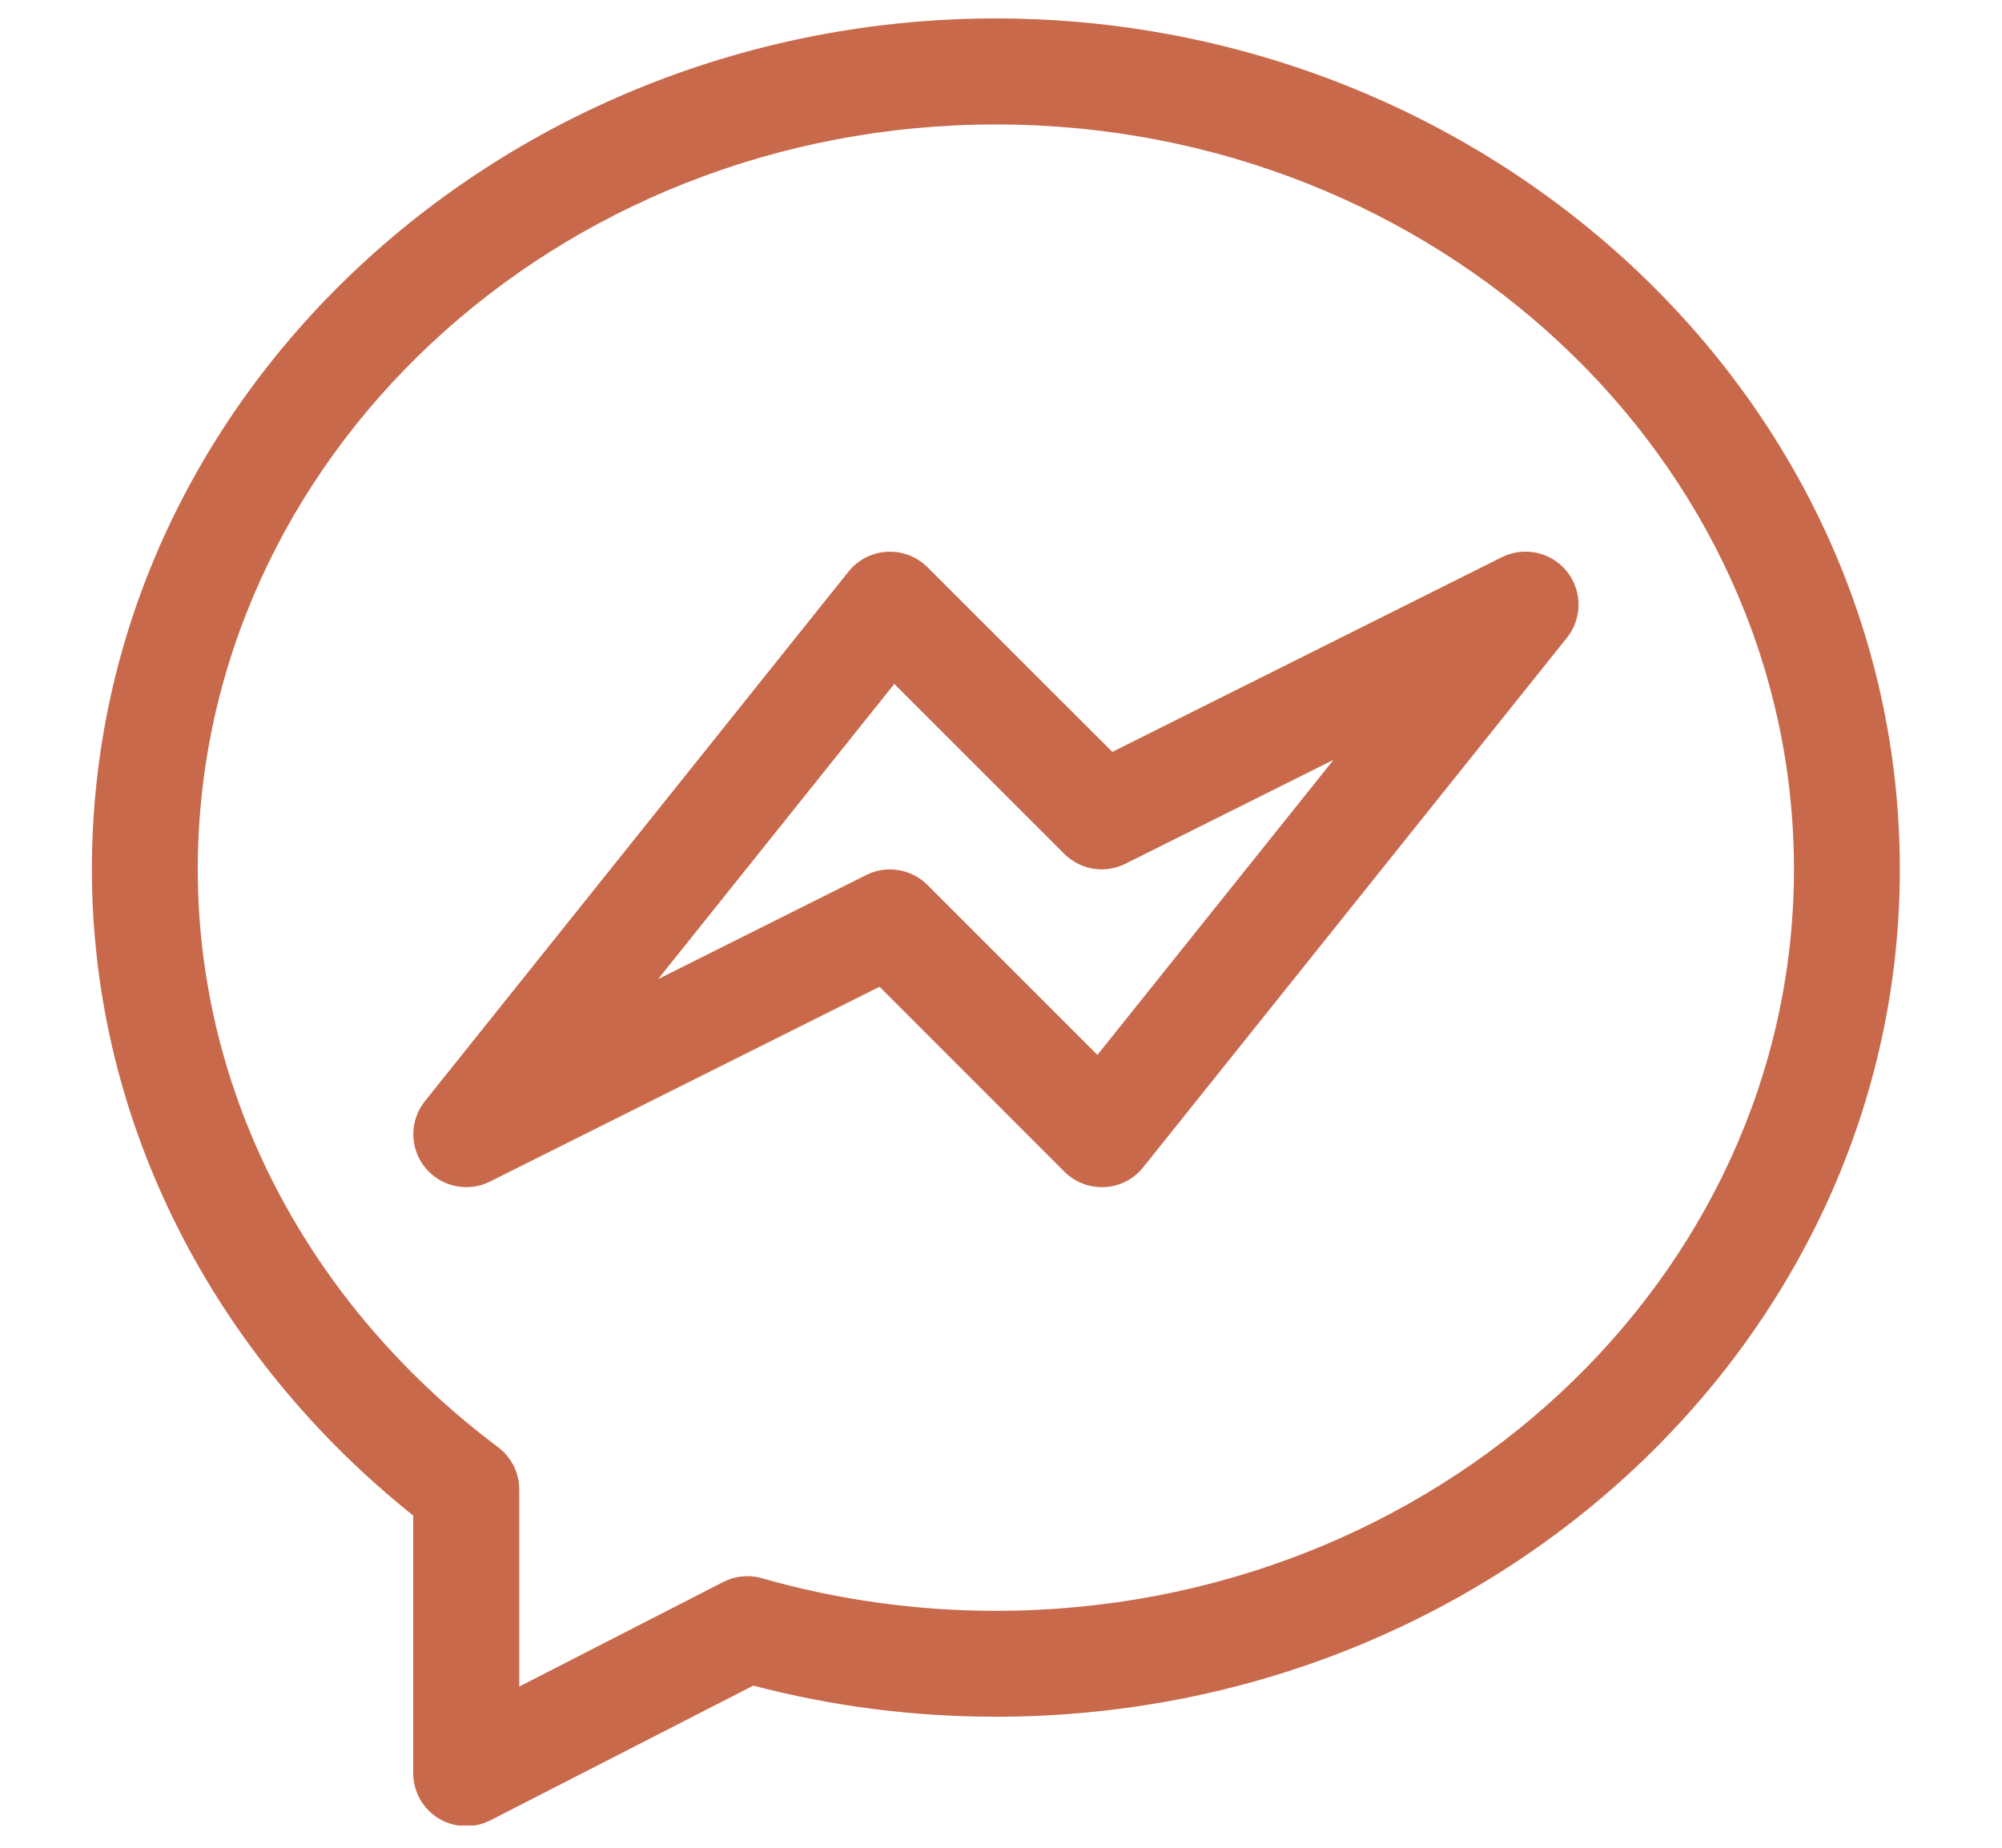
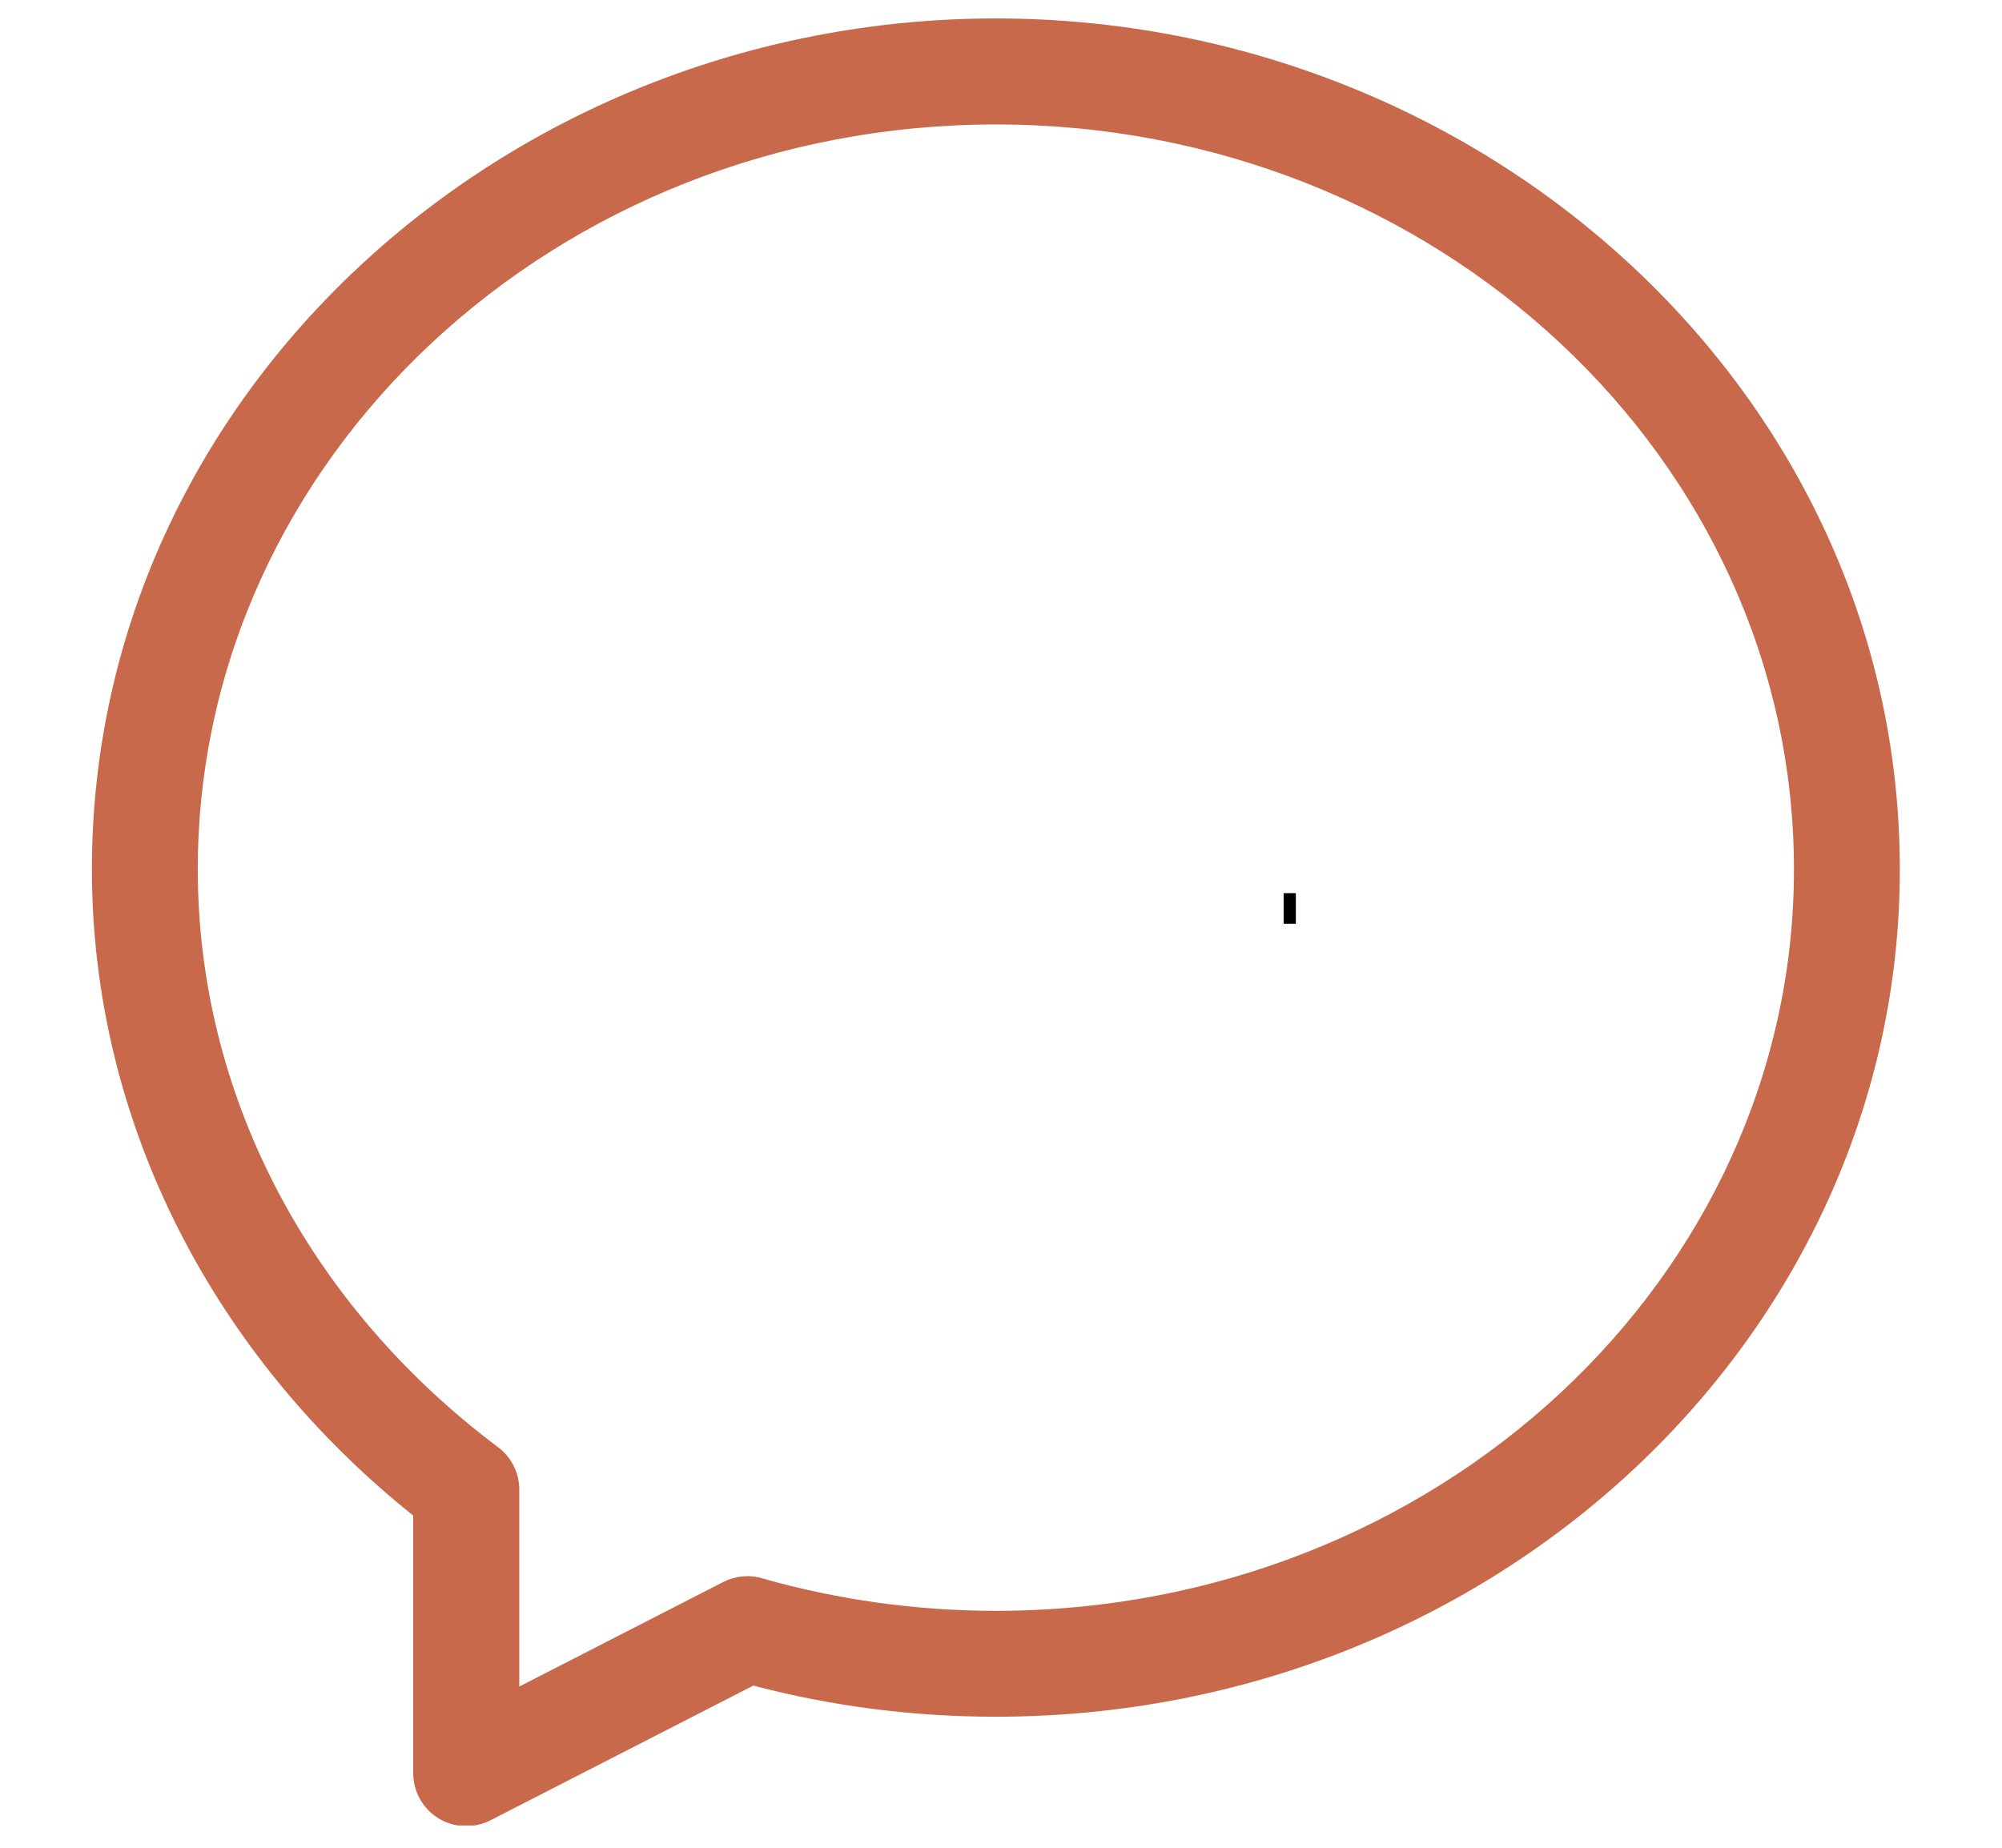
<svg xmlns="http://www.w3.org/2000/svg" width="65" zoomAndPan="magnify" viewBox="0 0 48.75 45" height="60" preserveAspectRatio="xMidYMid meet" version="1.0">
  <defs>
    <clipPath id="b472082e7e">
      <path d="M 2.238 0.434 L 46.262 0.434 L 46.262 44.457 L 2.238 44.457 Z M 2.238 0.434 " clip-rule="nonzero" />
    </clipPath>
  </defs>
  <path stroke-linecap="butt" transform="matrix(-0.746, 0, -0, -0.746, 31.556, 22.5)" fill="none" stroke-linejoin="miter" d="M 0.002 0.503 L 0.4 0.503 " stroke="#000000" stroke-width="1" stroke-opacity="1" stroke-miterlimit="4" />
  <g clip-path="url(#b472082e7e)">
    <path fill="#c8694b" d="M 24.25 0.449 C 12.316 0.449 2.238 9.602 2.238 21.172 C 2.238 27.375 5.23 33.047 10.062 36.91 L 10.062 43.184 C 10.062 43.633 10.297 44.051 10.68 44.285 C 11.059 44.516 11.535 44.539 11.941 44.332 L 18.344 41.051 C 20.258 41.555 22.242 41.809 24.25 41.809 C 36.387 41.809 46.262 32.551 46.262 21.172 C 46.262 9.594 36.176 0.449 24.25 0.449 Z M 24.25 39.23 C 22.309 39.23 20.395 38.961 18.559 38.438 C 18.242 38.344 17.902 38.379 17.613 38.527 L 12.645 41.074 L 12.645 36.277 C 12.645 35.871 12.453 35.488 12.129 35.246 C 7.48 31.754 4.816 26.625 4.816 21.172 C 4.816 11.168 13.535 3.031 24.25 3.031 C 34.965 3.031 43.684 11.168 43.684 21.172 C 43.684 31.129 34.965 39.23 24.25 39.23 Z M 24.25 39.23 " fill-opacity="1" fill-rule="nonzero" />
  </g>
-   <path fill="#c8694b" d="M 36.57 13.57 L 27.086 18.312 L 22.582 13.812 C 22.324 13.555 21.965 13.418 21.602 13.438 C 21.234 13.457 20.895 13.633 20.664 13.918 L 10.348 26.816 C 9.969 27.289 9.969 27.961 10.352 28.434 C 10.73 28.902 11.387 29.047 11.93 28.777 L 21.418 24.031 L 25.918 28.535 C 26.176 28.793 26.535 28.93 26.902 28.91 C 27.27 28.891 27.609 28.715 27.836 28.43 L 38.156 15.531 C 38.535 15.059 38.531 14.383 38.152 13.914 C 37.77 13.441 37.113 13.301 36.57 13.57 Z M 26.723 25.691 L 22.582 21.551 C 22.191 21.16 21.59 21.062 21.094 21.309 L 16.027 23.844 L 21.777 16.656 L 25.918 20.797 C 26.312 21.188 26.91 21.285 27.406 21.035 L 32.473 18.504 Z M 26.723 25.691 " fill-opacity="1" fill-rule="nonzero" />
</svg>